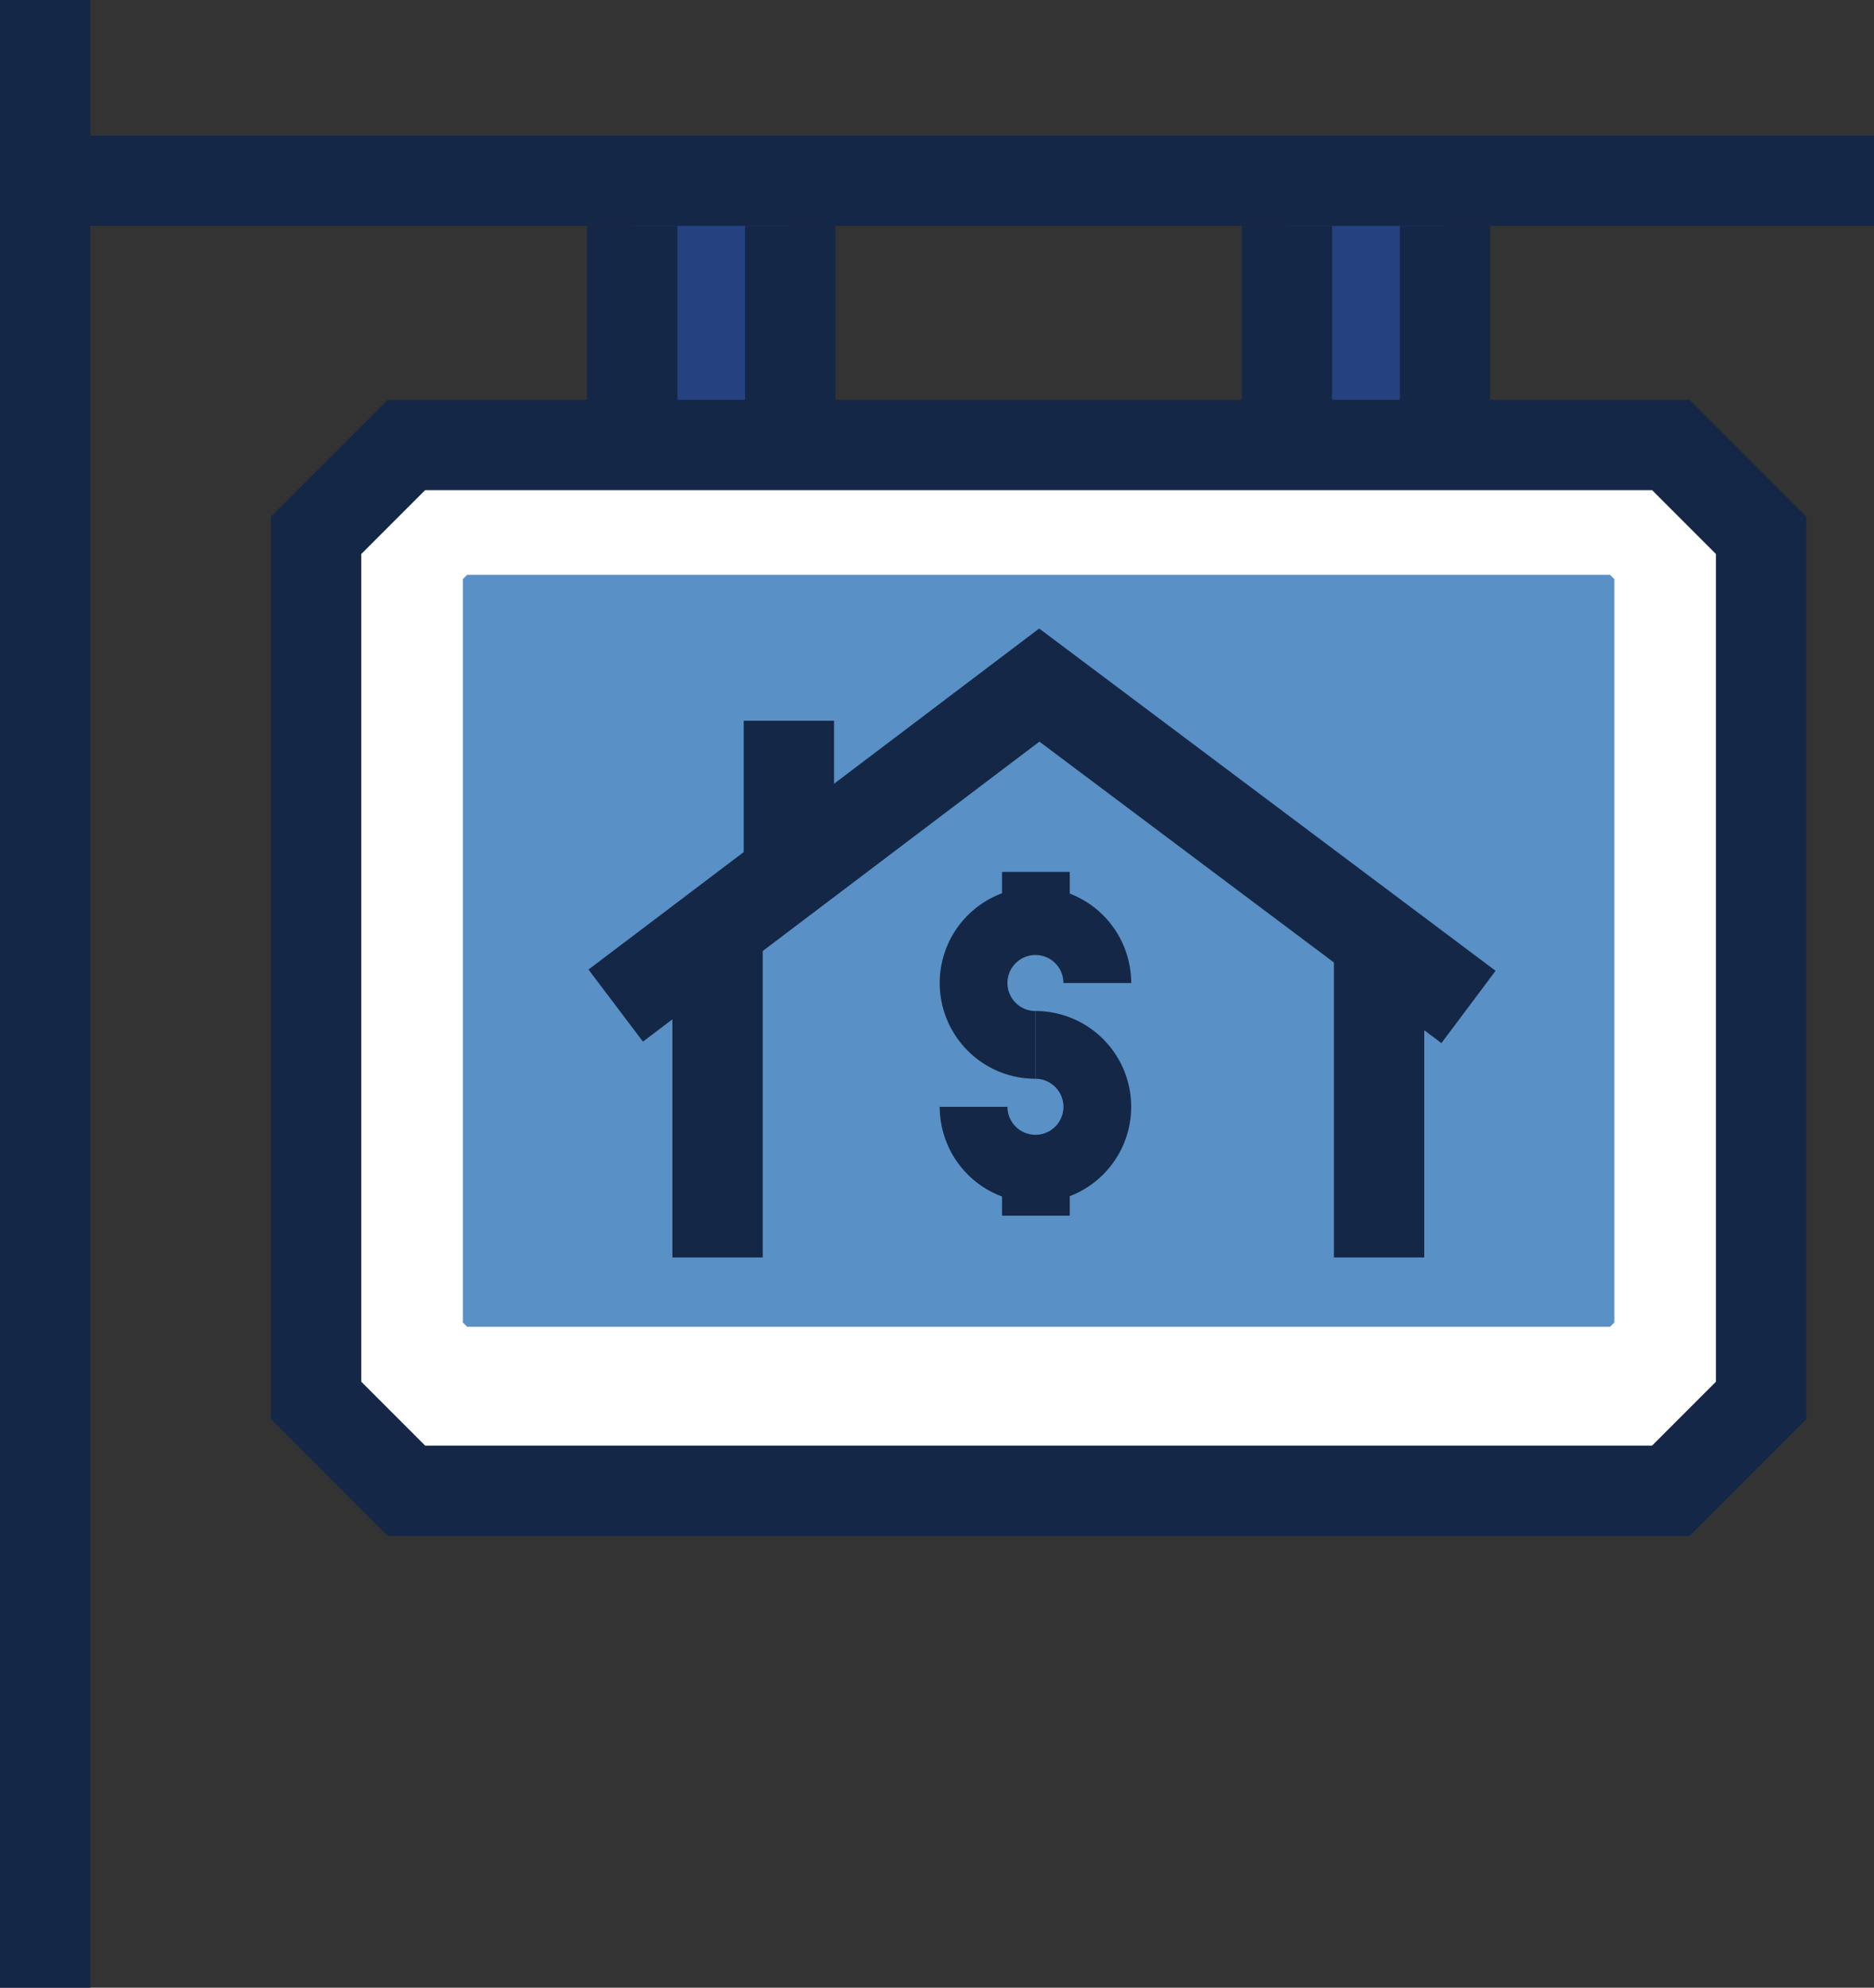
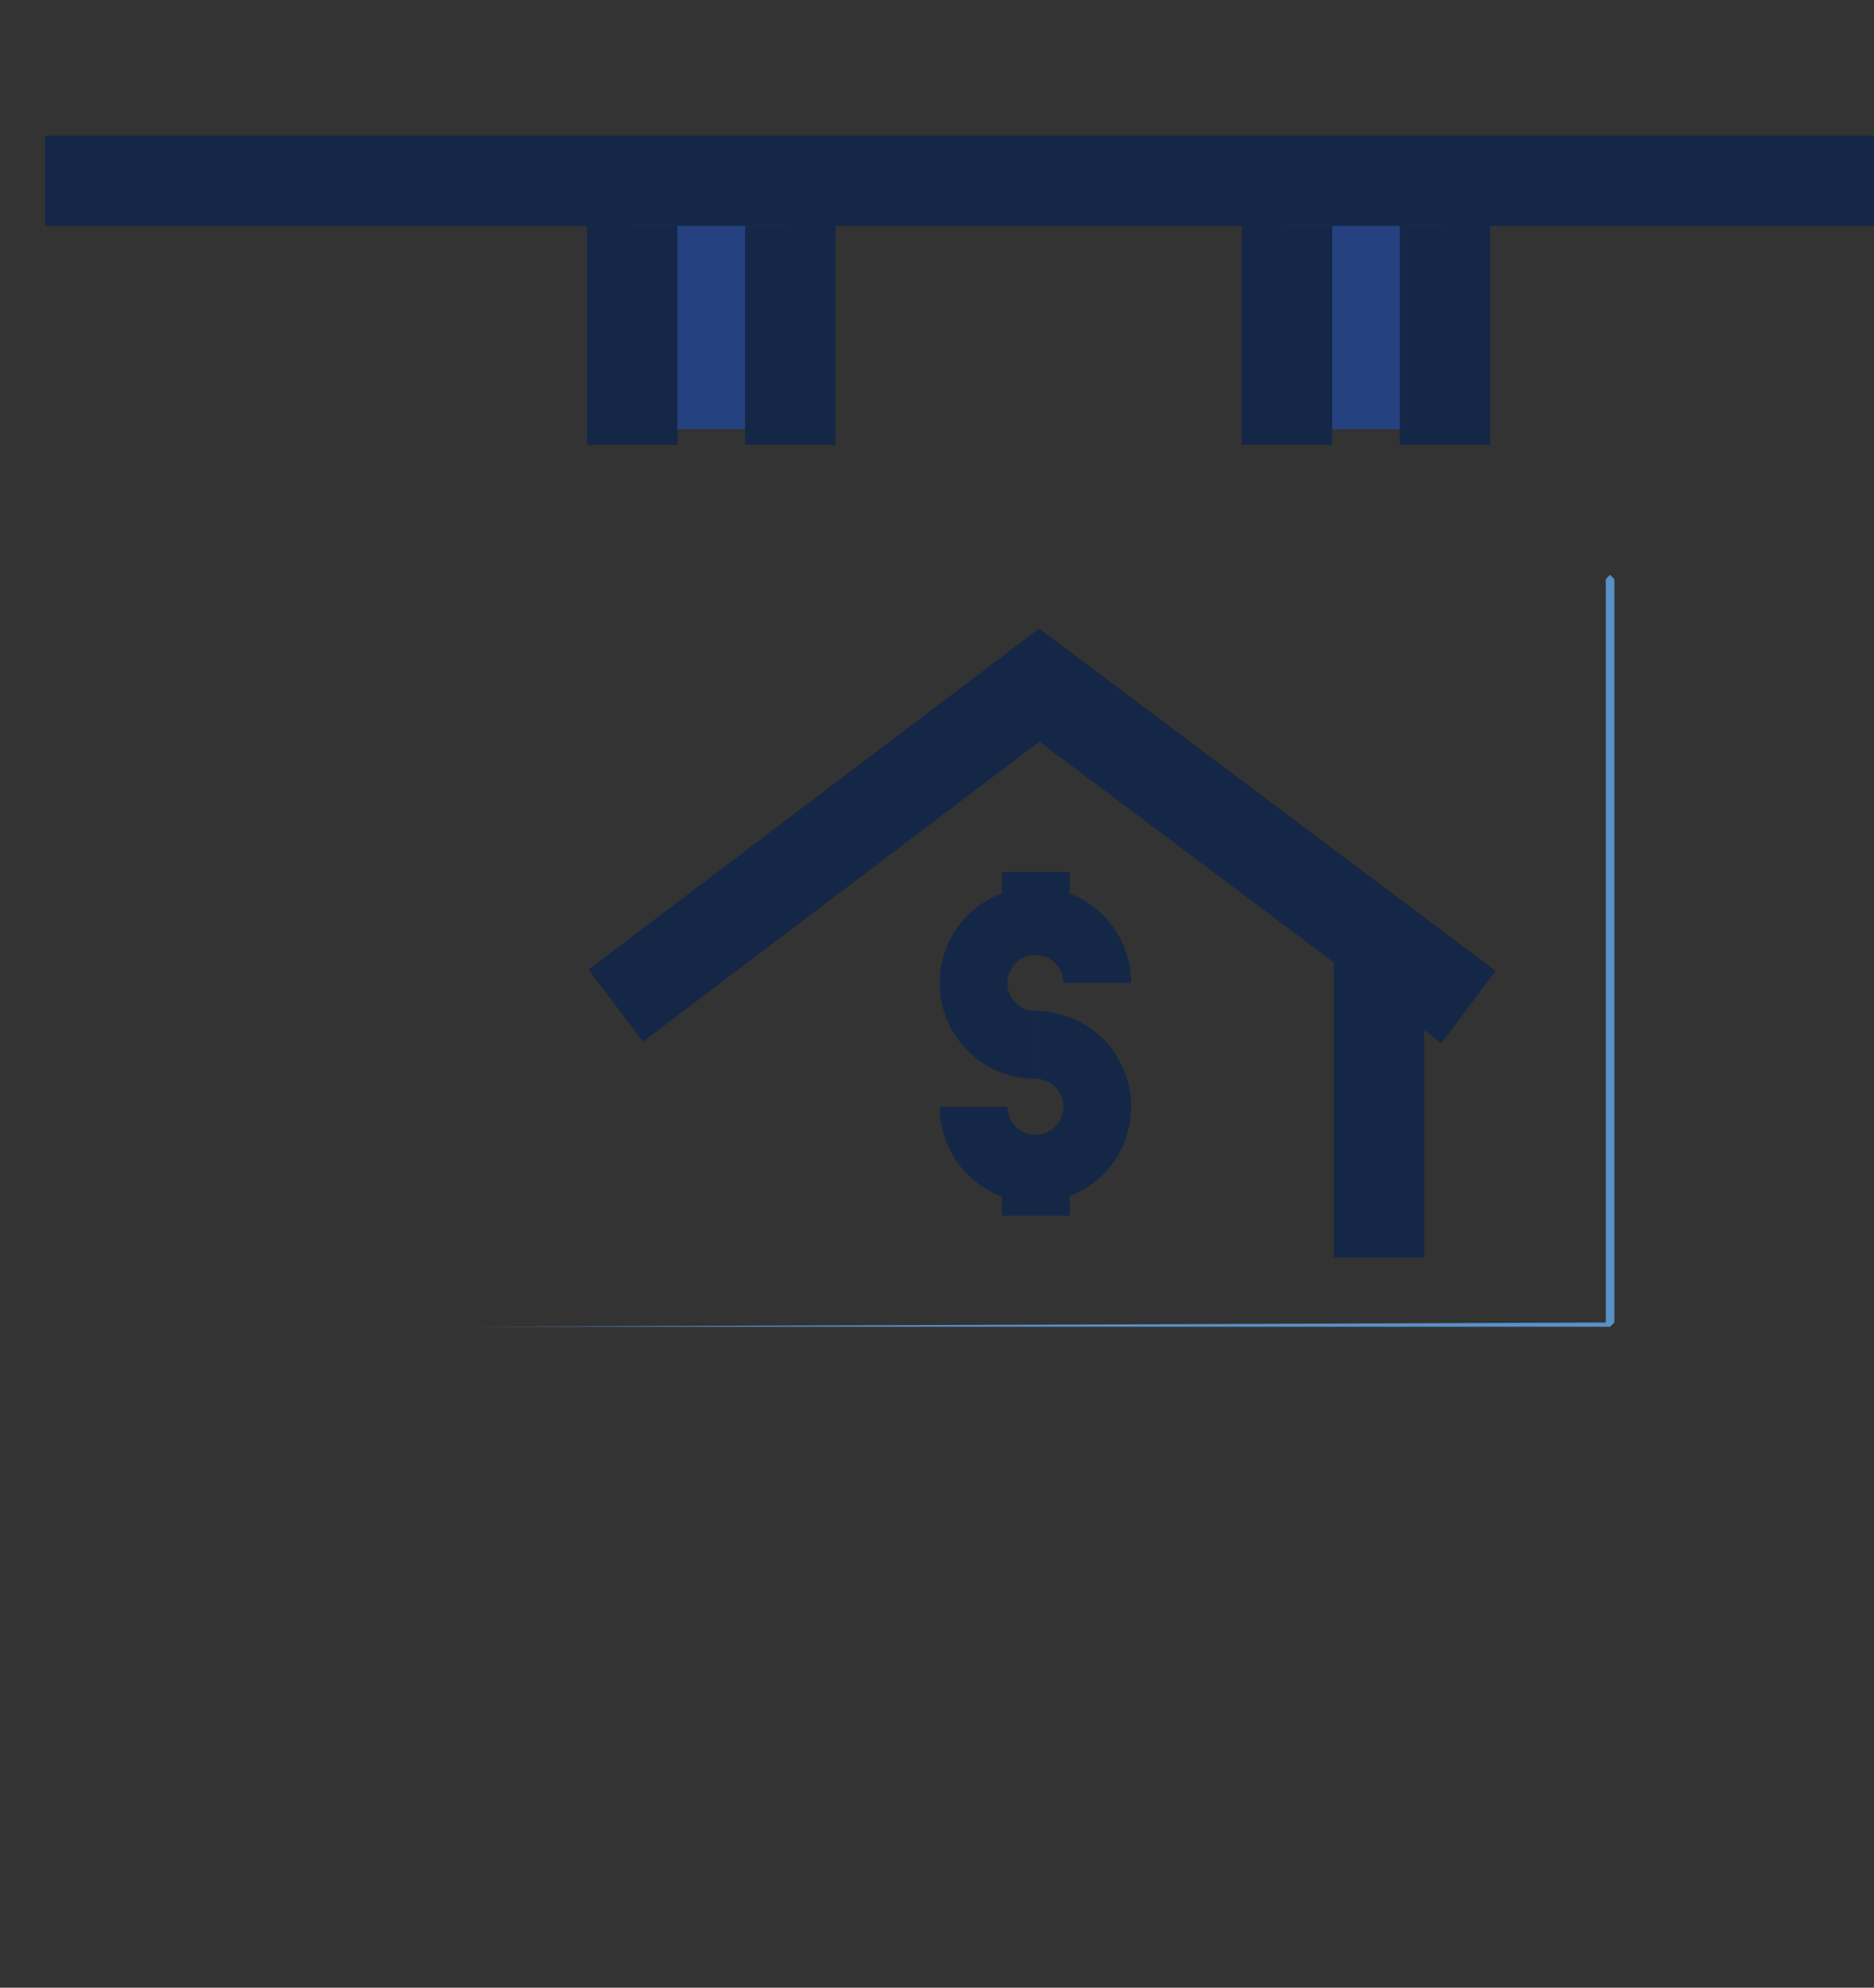
<svg xmlns="http://www.w3.org/2000/svg" width="83" height="88" viewBox="0 0 83 88">
  <rect x="0" y="0" width="83" height="88" fill="#333333" stroke="none" />
  <title>icon-property-sale</title>
  <rect x="28" y="8" width="7" height="11" fill="#26417f" />
  <rect x="57" y="8" width="7" height="11" fill="#26417f" />
-   <polygon points="74 18.94 47.59 18.94 18 18.94 14 22.94 14 61.24 18 65.24 28 65.24 28 65.24 47.59 65.24 69.56 65.24 69.56 65.24 74 65.24 78 61.24 78 22.94 74 18.94" fill="#fff" />
-   <path d="M235.83-423.52h50.62l0.19-.19v-32.91l-0.19-.19H235.83l-0.19.19v32.91Z" transform="translate(-215.14 482.26)" fill="#5990c6" />
-   <polygon points="74 19.7 47.59 19.7 18 19.7 14 23.7 14 62 18 66 28 66 28 66 47.59 66 69.56 66 69.56 66 74 66 78 62 78 23.7 74 19.7" fill="none" stroke="#142746" stroke-miterlimit="10" stroke-width="4" />
+   <path d="M235.83-423.52h50.62l0.19-.19v-32.91l-0.19-.19l-0.19.19v32.91Z" transform="translate(-215.14 482.26)" fill="#5990c6" />
  <line x1="28" y1="19.7" x2="28" y2="10" fill="none" stroke="#142746" stroke-miterlimit="10" stroke-width="4" />
  <line x1="35" y1="19.7" x2="35" y2="10" fill="none" stroke="#142746" stroke-miterlimit="10" stroke-width="4" />
  <line x1="57" y1="19.7" x2="57" y2="10" fill="none" stroke="#142746" stroke-miterlimit="10" stroke-width="4" />
  <line x1="64" y1="19.7" x2="64" y2="10" fill="none" stroke="#142746" stroke-miterlimit="10" stroke-width="4" />
-   <line x1="2" y1="88" x2="2" fill="none" stroke="#142746" stroke-miterlimit="10" stroke-width="4" />
  <line x1="2" y1="8" x2="83" y2="8" fill="none" stroke="#142746" stroke-miterlimit="10" stroke-width="4" />
-   <line x1="31.78" y1="41.42" x2="31.78" y2="55.67" fill="none" stroke="#142746" stroke-miterlimit="10" stroke-width="4" />
  <line x1="61.08" y1="55.67" x2="61.08" y2="41.42" fill="none" stroke="#142746" stroke-miterlimit="10" stroke-width="4" />
  <polyline points="27.27 44.52 46.03 30.33 65.04 44.58" fill="none" stroke="#142746" stroke-miterlimit="10" stroke-width="4" />
-   <line x1="34.94" y1="38.25" x2="34.94" y2="31.91" fill="none" stroke="#142746" stroke-miterlimit="10" stroke-width="4" />
  <path d="M261-436a2.74,2.74,0,0,1-2.74-2.74,2.74,2.74,0,0,1,2.74-2.74,2.74,2.74,0,0,1,2.74,2.74" transform="translate(-215.14 482.26)" fill="none" stroke="#142746" stroke-miterlimit="10" stroke-width="3" />
  <path d="M261-436a2.74,2.74,0,0,1,2.74,2.74,2.74,2.74,0,0,1-2.74,2.74,2.74,2.74,0,0,1-2.74-2.74" transform="translate(-215.14 482.26)" fill="none" stroke="#142746" stroke-miterlimit="10" stroke-width="3" />
  <line x1="45.88" y1="40.74" x2="45.88" y2="38.6" fill="none" stroke="#142746" stroke-miterlimit="10" stroke-width="3" />
  <line x1="45.88" y1="53.82" x2="45.88" y2="51.7" fill="none" stroke="#142746" stroke-miterlimit="10" stroke-width="3" />
</svg>